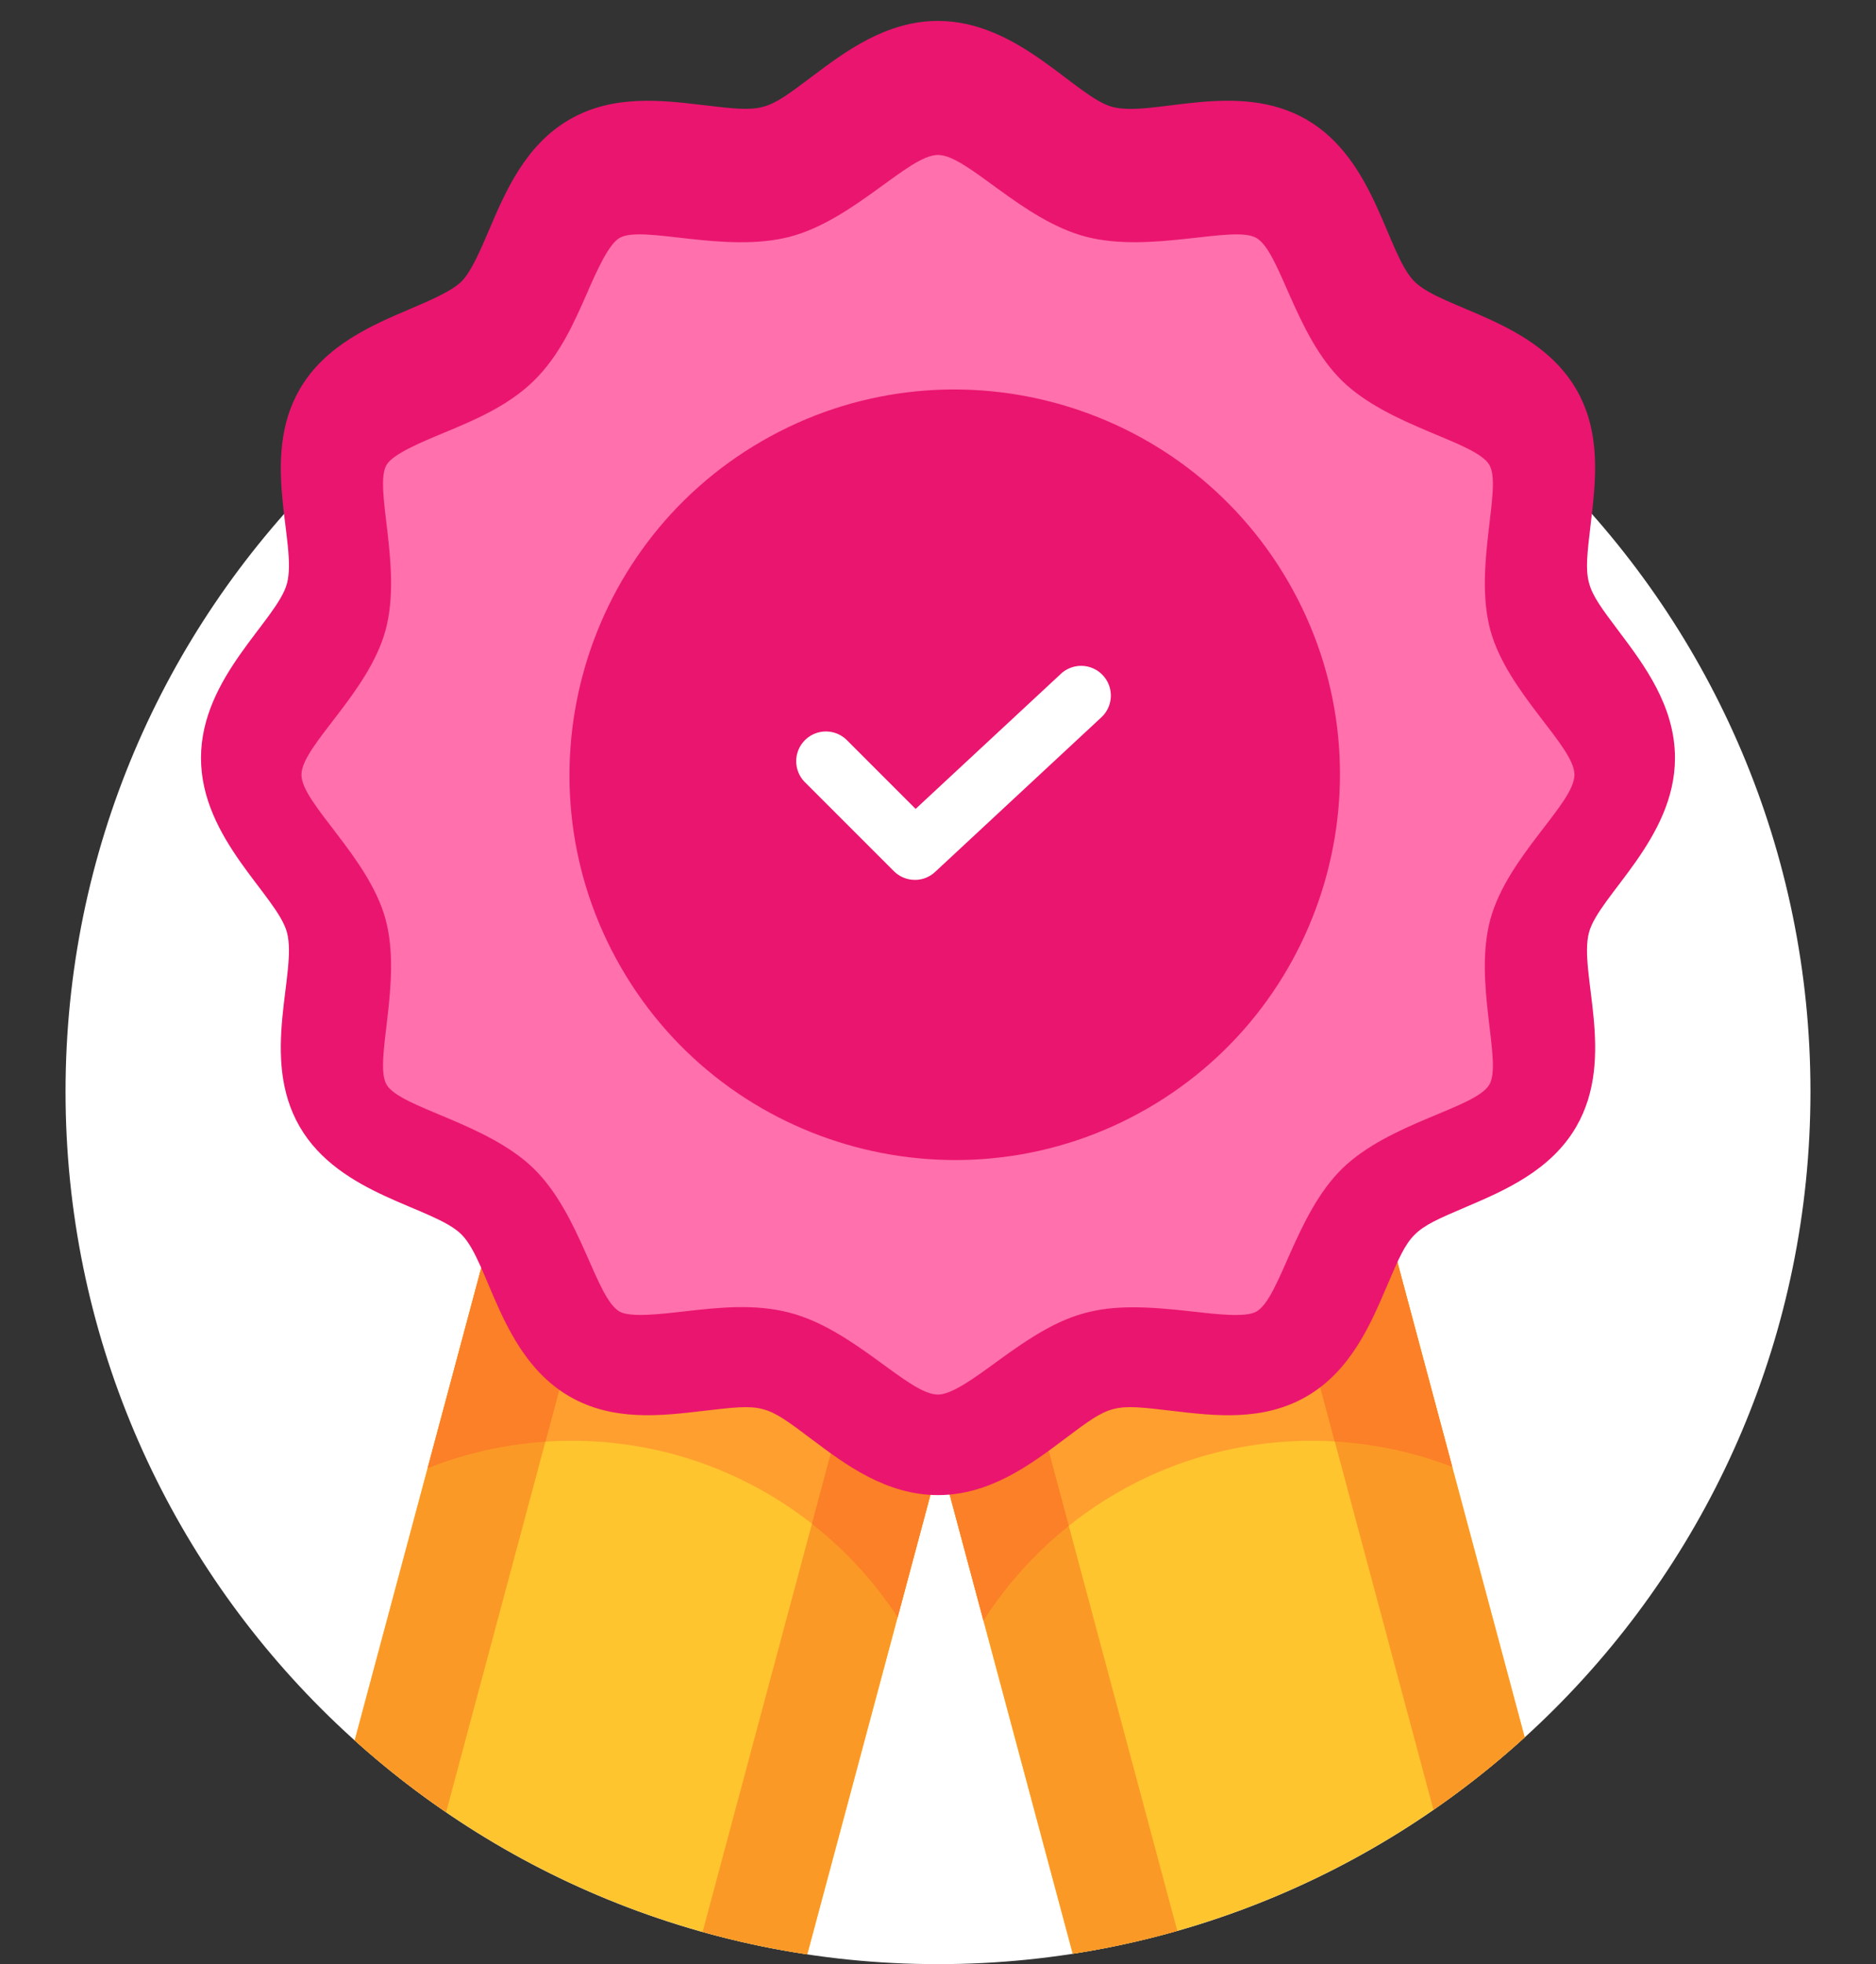
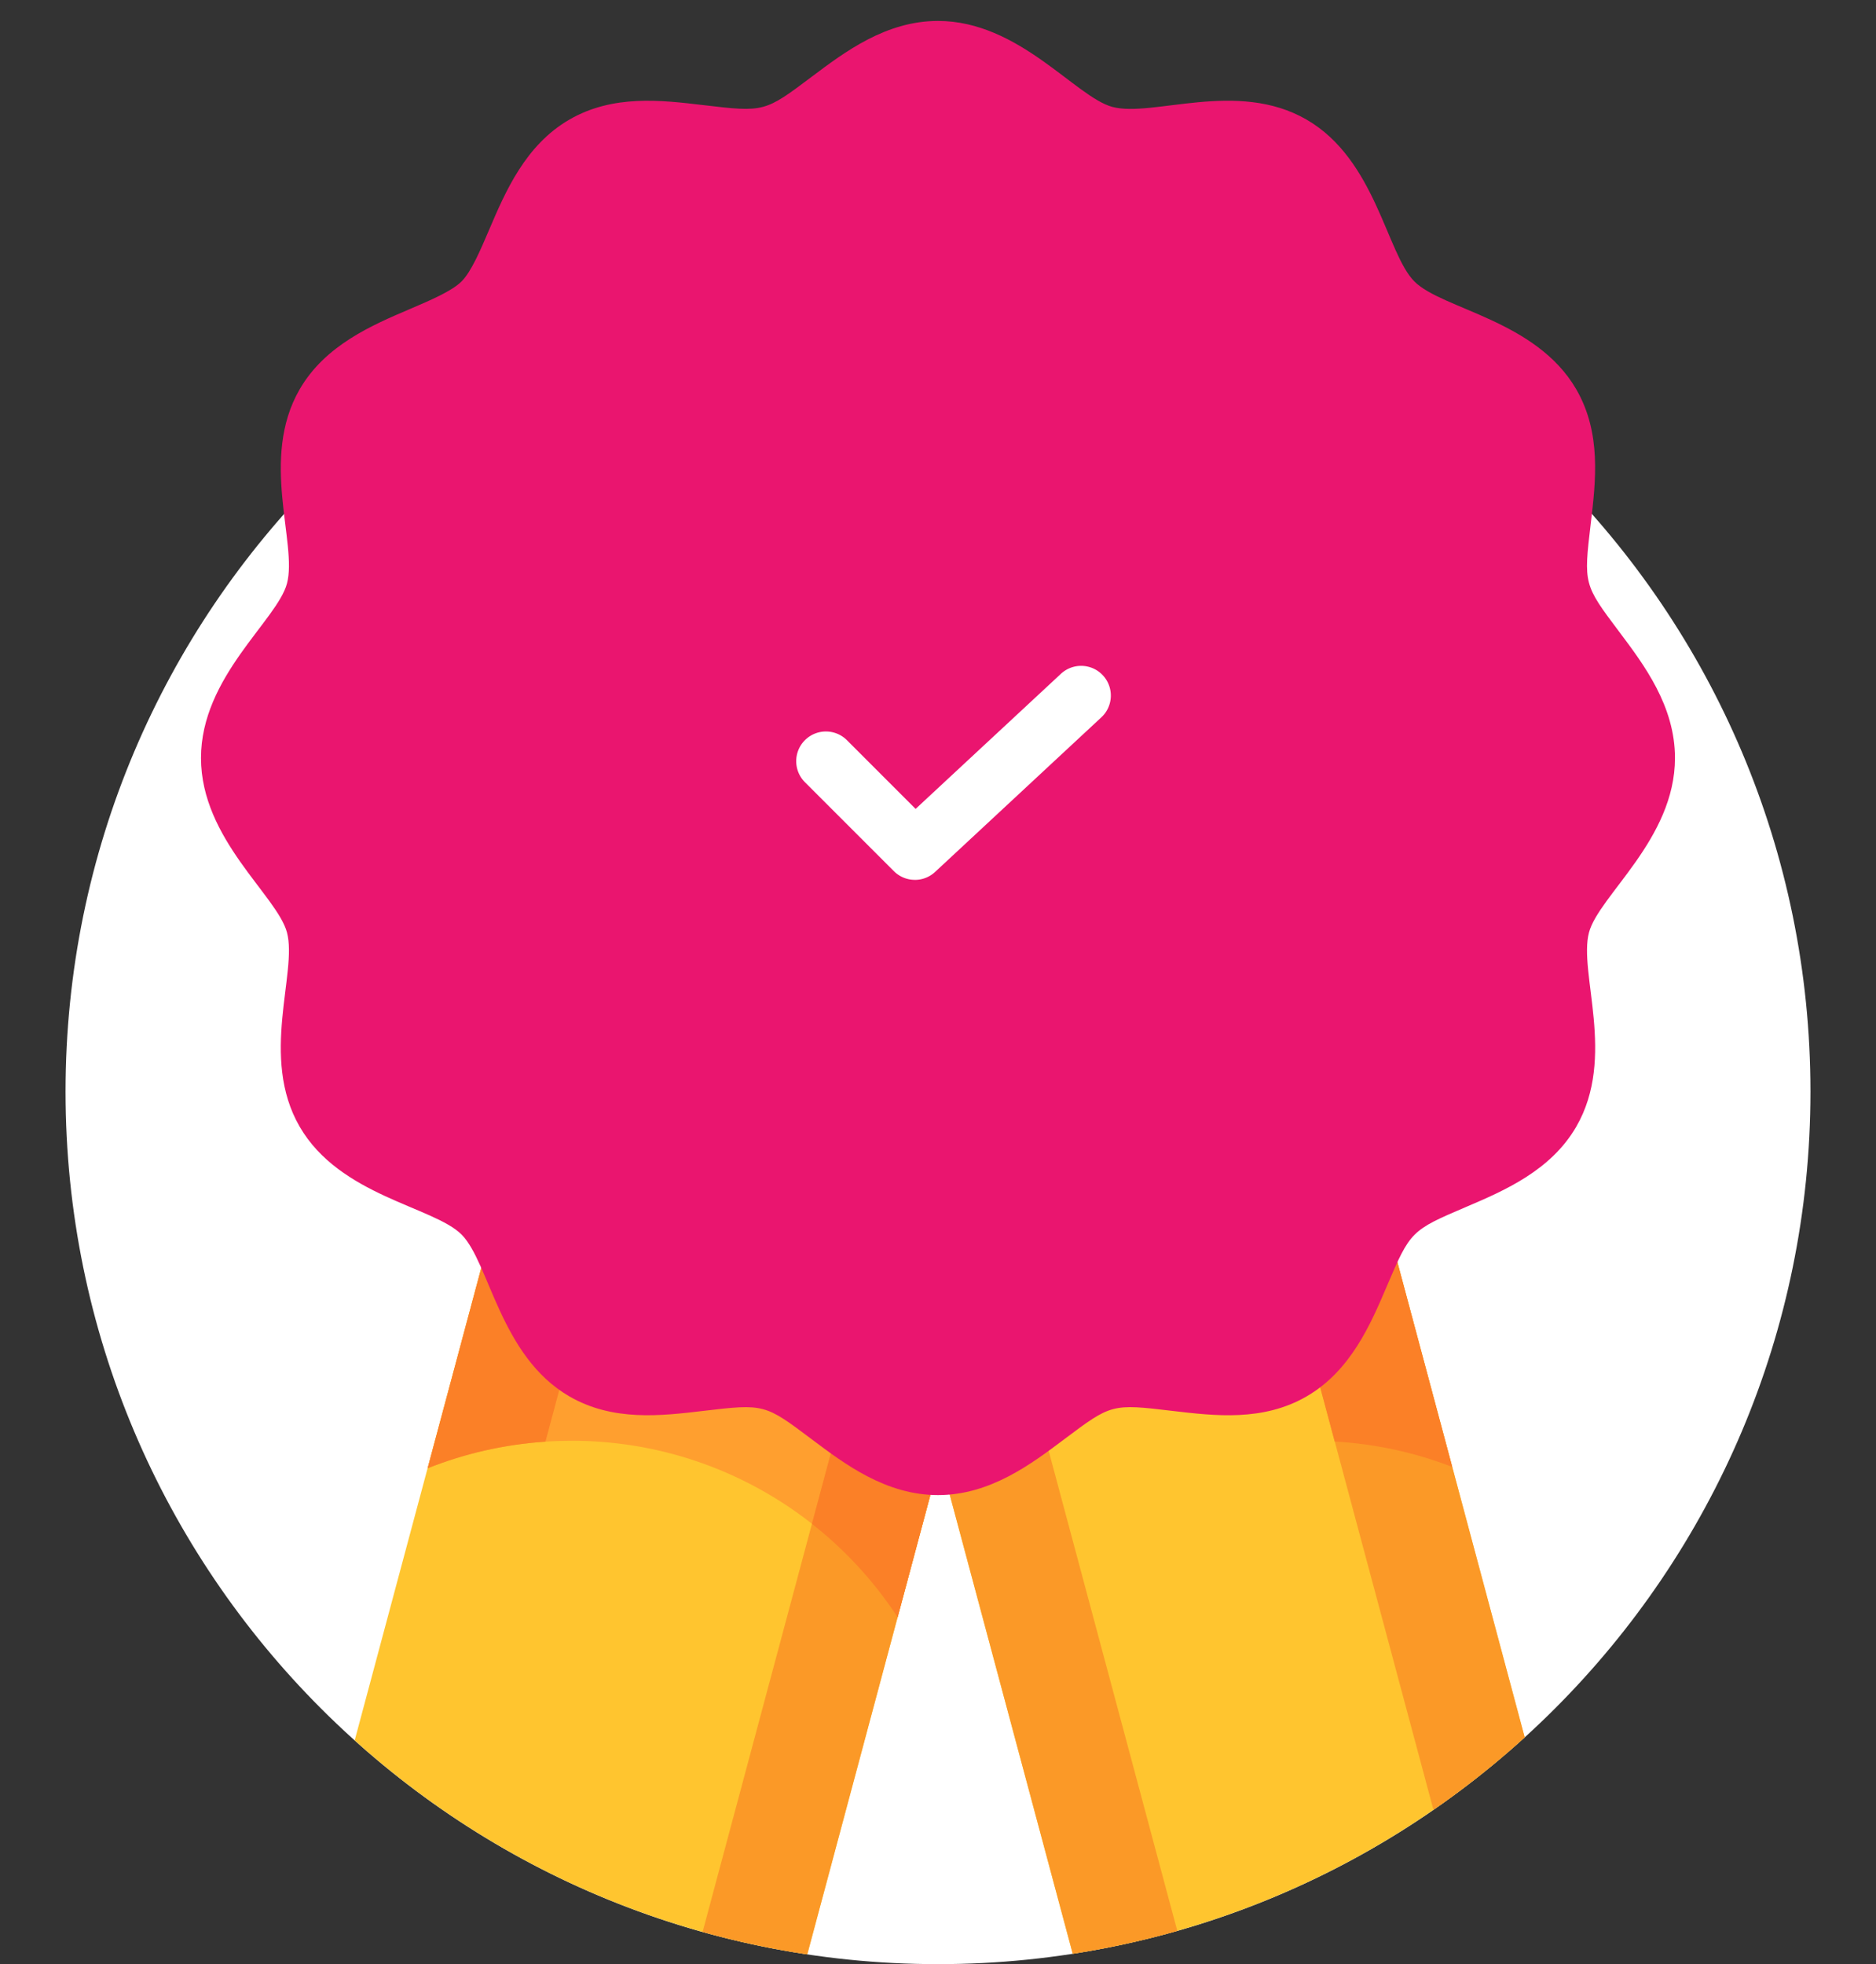
<svg xmlns="http://www.w3.org/2000/svg" width="64" height="67" fill="none">
  <rect width="100%" height="100%" fill="#333333" stroke="none" />
  <path d="M32 67c16.438 0 29.764-13.326 29.764-29.764S48.438 7.472 32 7.472 2.236 20.798 2.236 37.236 15.562 67 32 67z" fill="#fff" />
  <path d="M52.015 59.265l-4.9-18.287c-.911.84-1.222 3.867-3.447 5.154-1.38.798-2.903.617-4.247.458-1.925-.228-1.933-.223-3.429.901-1.248.938-2.464 1.784-4.056 1.762l4.66 17.393c5.888-.913 11.205-3.551 15.419-7.382z" fill="#ffc52f" />
-   <path d="M44.75 49.148a13.25 13.25 0 0 1 4.794.892l-2.428-9.061c-.911.84-1.222 3.867-3.447 5.154-1.38.798-2.903.617-4.247.458-1.925-.228-1.932-.223-3.429.901-1.24.932-2.471 1.79-4.056 1.762l1.615 6.028c2.36-3.689 6.494-6.134 11.198-6.134z" fill="#ff9f2f" />
  <path d="M40.164 65.866l-4.799-17.911c-1.057.753-2.135 1.317-3.428 1.299l4.66 17.393a29.57 29.57 0 0 0 3.567-.78z" fill="#fb9927" />
-   <path d="M35.365 47.955c-1.017.724-2.099 1.301-3.365 1.301l-.063-.002 1.615 6.028a13.36 13.36 0 0 1 2.91-3.231l-1.097-4.096z" fill="#fb8027" />
  <path d="M47.116 40.978c-.745.687-1.144 3.043-2.576 4.479l4.362 16.279a29.92 29.92 0 0 0 3.114-2.471l-4.9-18.287z" fill="#fb9927" />
  <path d="M49.543 50.04l-2.428-9.061c-.733.676-1.16 3.06-2.576 4.479h0l.995 3.714c1.406.082 2.754.382 4.009.868z" fill="#fb8027" />
  <path d="M27.54 66.667l4.667-17.419c-1.647.084-2.915-.79-4.201-1.756-1.488-1.119-1.5-1.13-3.429-.901-1.344.159-2.867.34-4.247-.458-2.118-1.225-2.491-4.012-3.335-5.035L12.1 59.368c4.228 3.804 9.551 6.414 15.44 7.299z" fill="#ffc52f" />
  <path d="M19.501 49.147c4.655 0 8.75 2.395 11.122 6.019l1.586-5.918c-1.646.085-2.915-.79-4.201-1.756-1.488-1.119-1.5-1.13-3.429-.901-1.344.159-2.867.34-4.247-.458-2.118-1.225-2.491-4.012-3.335-5.035l-2.409 8.989a13.25 13.25 0 0 1 4.913-.938z" fill="#ff9f2f" />
-   <path d="M16.995 41.097L12.1 59.368c.983.884 2.025 1.704 3.119 2.452l4.355-16.253c-1.468-1.372-1.848-3.586-2.578-4.47z" fill="#fb9927" />
  <path d="M14.588 50.086c1.257-.501 2.608-.814 4.02-.908l.967-3.61c-1.516-1.416-1.802-3.529-2.578-4.47l-2.409 8.989z" fill="#fb8027" />
  <path d="M27.54 66.667l4.667-17.419c-1.294.066-2.388-.466-3.452-1.209l-4.786 17.863c1.163.325 2.355.582 3.571.765z" fill="#fb9927" />
  <path d="M27.699 51.981a13.36 13.36 0 0 1 2.923 3.185l1.586-5.918-.208.008c-.151-.035-1.284.152-3.245-1.217l-1.056 3.942z" fill="#fb8027" />
  <path d="M31.999 51c-1.774 0-3.176-1.054-4.303-1.901-1.604-1.206-1.616-1.218-3.695-.972-1.448.172-3.09.366-4.577-.494-2.365-1.369-2.726-4.569-3.679-5.522s-4.151-1.311-5.522-3.679-.068-5.257-.433-6.625c-.336-1.257-2.933-3.182-2.933-5.951s2.597-4.694 2.933-5.951c.365-1.365-.937-4.257.433-6.625.871-1.506 2.469-2.187 3.753-2.735.707-.302 1.438-.614 1.769-.944s.642-1.061.944-1.768c.548-1.284 1.23-2.882 2.735-3.753 1.487-.861 3.129-.666 4.577-.494 2.078.247 2.089.236 3.695-.971 1.127-.847 2.529-1.901 4.303-1.901 2.769 0 4.693 2.597 5.951 2.933 1.372.367 4.253-.939 6.624.433 2.363 1.368 2.728 4.571 3.679 5.522s4.153 1.314 5.522 3.679c.86 1.487.666 3.129.494 4.577-.245 2.07-.244 2.078.972 3.695.847 1.127 1.901 2.529 1.901 4.303 0 2.769-2.597 4.693-2.933 5.951-.366 1.37.938 4.254-.434 6.625-.871 1.505-2.469 2.188-3.753 2.736-1.887.805-1.906.823-2.712 2.712-.548 1.284-1.23 2.882-2.736 3.754-1.487.86-3.129.665-4.577.494-2.074-.246-2.082-.241-3.695.971-1.127.847-2.529 1.901-4.303 1.901z" fill="#ea156f" />
-   <path d="M26.947 44.781c2.197.572 4.047 2.791 5.053 2.791.472 0 1.277-.589 1.987-1.109 2.471-1.809 3.453-2.099 6.674-1.727.817.094 1.833.212 2.196.007.818-.46 1.331-3.319 2.936-4.883 1.616-1.574 4.54-2.059 5.015-2.859.456-.768-.553-3.497.039-5.653.587-2.138 2.866-3.942 2.866-4.92 0-.972-2.284-2.799-2.866-4.92-.589-2.145.416-4.887-.039-5.652-.473-.795-3.412-1.298-5.015-2.859-1.618-1.575-2.115-4.42-2.937-4.883-.784-.442-3.603.535-5.805-.038-2.196-.571-4.048-2.791-5.053-2.791-.999 0-2.874 2.224-5.053 2.791-2.225.578-5.015-.408-5.805.038-.381.215-.788 1.142-1.114 1.887-.438.999-.934 2.13-1.822 2.995s-2.051 1.348-3.076 1.774c-.765.318-1.718.714-1.939 1.085-.455.766.551 3.505-.039 5.653-.587 2.139-2.866 3.941-2.866 4.92 0 .972 2.285 2.801 2.866 4.919.589 2.145-.416 4.887.039 5.653.473.796 3.409 1.296 5.015 2.859 1.617 1.575 2.115 4.42 2.936 4.883.363.204 1.379.087 2.197-.007 1.218-.14 2.417-.265 3.609.045z" fill="#ff70ac" />
  <path d="M25.998 15.044c-6.277 3.624-8.436 11.68-4.812 17.957s11.68 8.436 17.957 4.812 8.436-11.68 4.812-17.957-11.68-8.436-17.957-4.812z" fill="#ea156f" />
  <path d="M31.211 30.013a1.01 1.01 0 0 1-.717-.297l-3.034-3.034c-.396-.396-.396-1.037 0-1.433s1.037-.395 1.433 0l2.343 2.344 4.957-4.608c.41-.381 1.051-.358 1.432.052s.358 1.051-.052 1.432l-5.672 5.274a1.01 1.01 0 0 1-.69.271z" fill="#fff" />
</svg>